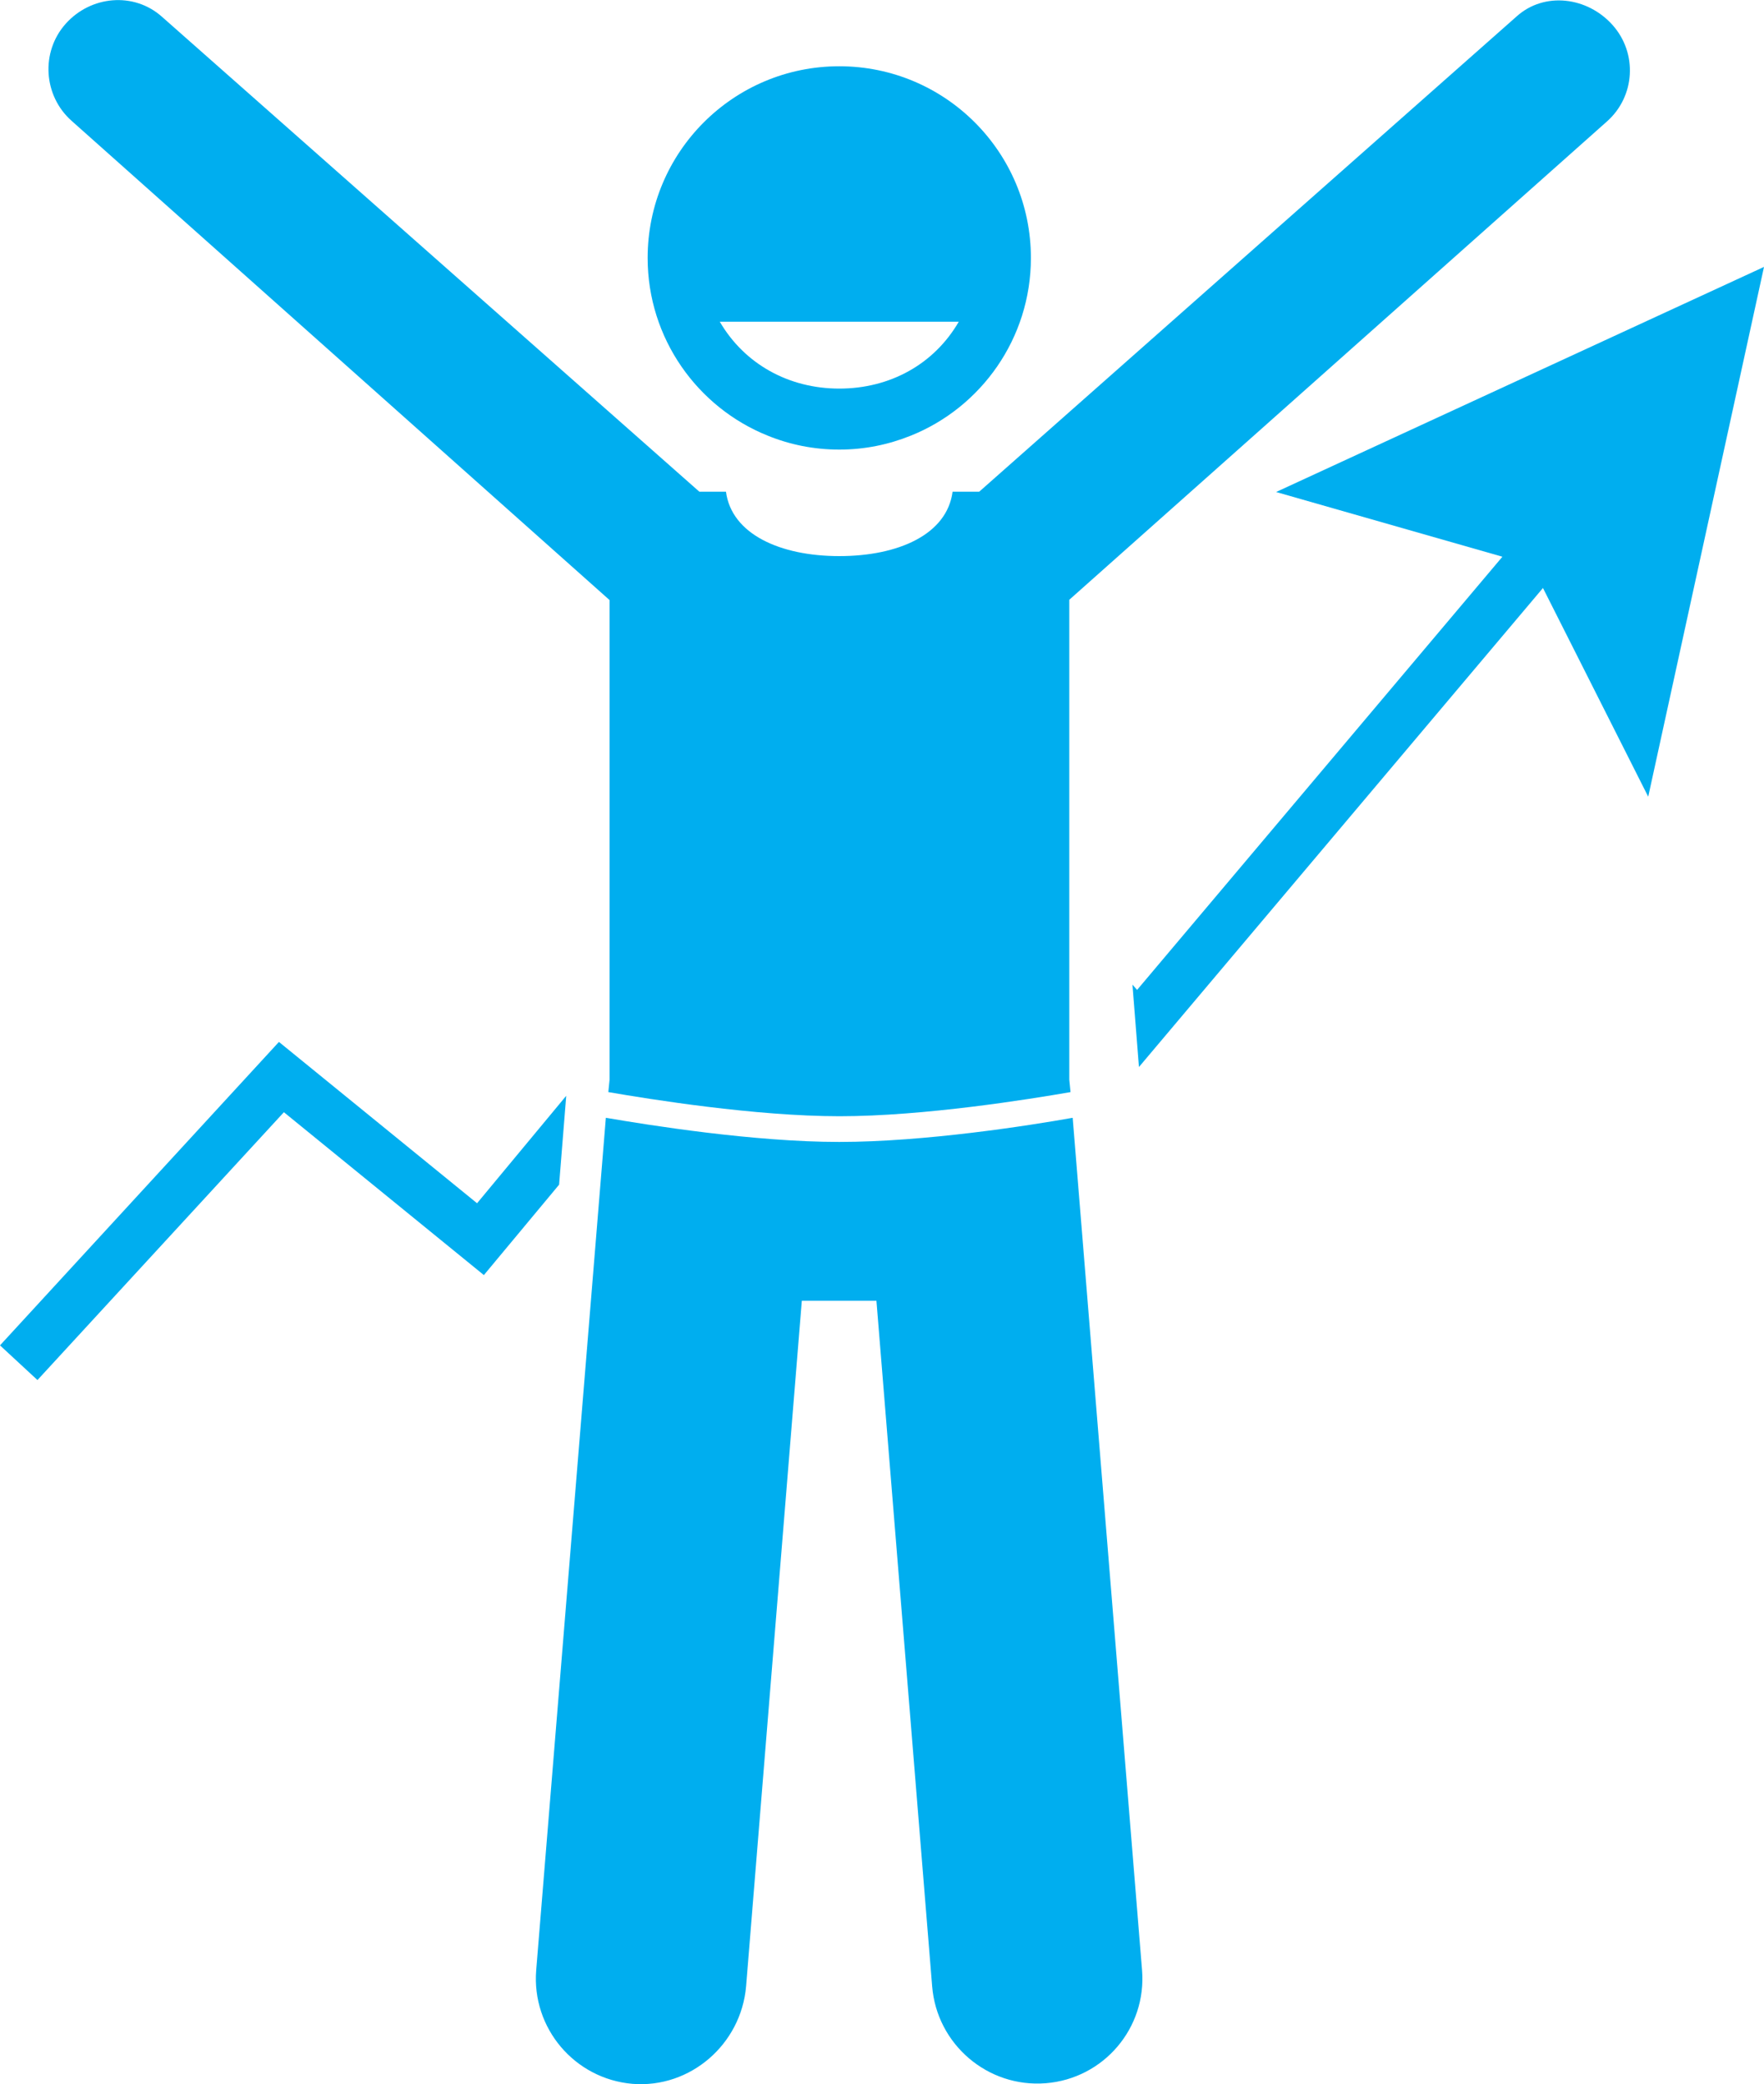
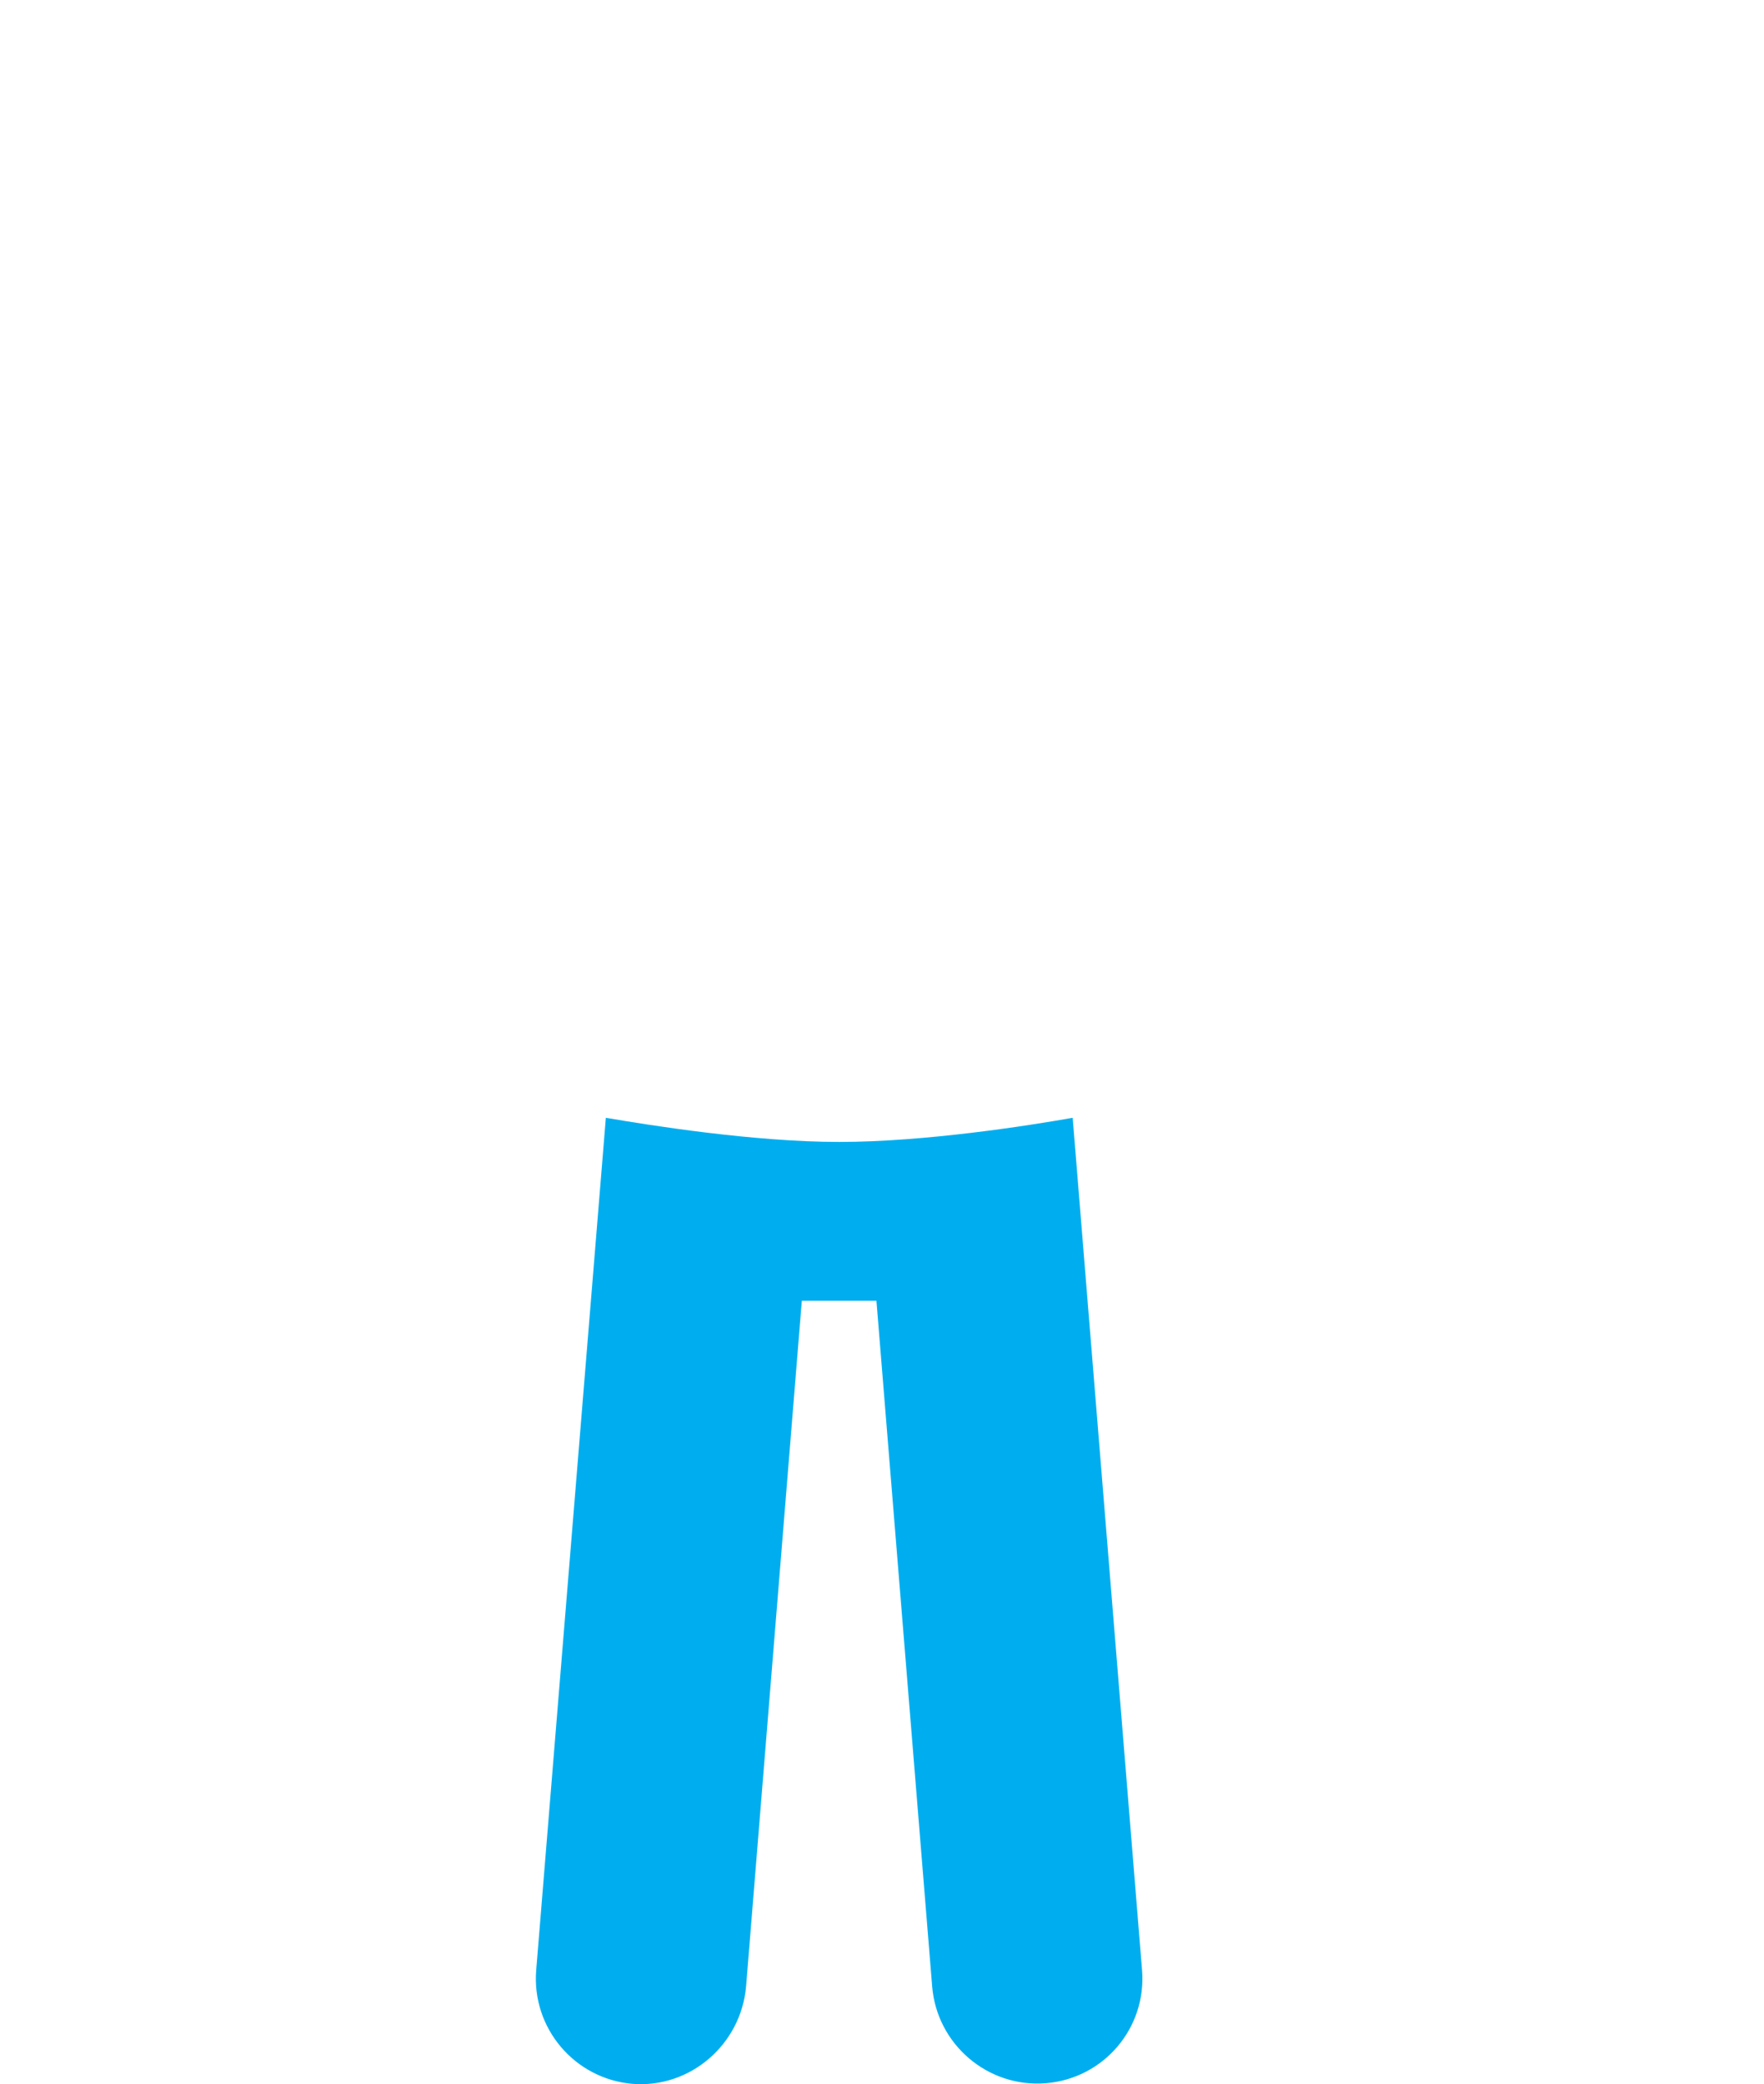
<svg xmlns="http://www.w3.org/2000/svg" id="Layer_2" viewBox="0 0 56.98 67.31">
  <defs>
    <style>.cls-1{fill:#00aeef;}</style>
  </defs>
  <g id="Layer_1-2">
-     <polygon class="cls-1" points="0 43.45 1.21 44.57 9.17 35.92 15.63 41.18 18.06 38.26 18.29 35.39 15.41 38.86 9.01 33.65 0 43.45" />
-     <polygon class="cls-1" points="56.98 8.62 41.22 15.89 48.53 17.98 36.73 31.97 36.58 31.8 36.79 34.46 49.84 18.99 53.24 25.73 56.98 8.62" />
-     <path class="cls-1" d="M19.69,34.87l-.04,.4c1.33,.23,4.75,.78,7.47,.78s6.14-.55,7.46-.78l-.04-.4v-15.5L51.91,3.92c.91-.81,.99-2.2,.18-3.11-.81-.91-2.2-1.09-3.1-.28L31.63,15.88h-.86c-.18,1.38-1.75,2.08-3.66,2.08s-3.48-.71-3.66-2.08h-.86L5.23,.54c-.91-.81-2.3-.68-3.11,.23-.81,.91-.72,2.32,.19,3.13l17.38,15.48v15.5Z" />
    <path class="cls-1" d="M34.65,36.1c-1.4,.25-4.78,.78-7.54,.78s-6.14-.54-7.54-.78l-2.25,27.53c-.15,1.87,1.24,3.51,3.11,3.67,1.87,.15,3.51-1.28,3.67-3.15l1.8-22.14h2.41l1.8,22.14c.15,1.87,1.79,3.28,3.67,3.13,1.87-.15,3.26-1.78,3.11-3.65l-2.24-27.52Z" />
-     <path class="cls-1" d="M23.25,10.39h7.72c-.8,1.38-2.23,2.16-3.86,2.16s-3.06-.79-3.86-2.16m6.17,3.68c2.27-.91,3.88-3.14,3.88-5.74,0-3.42-2.77-6.19-6.19-6.19s-6.19,2.77-6.19,6.19c0,2.6,1.61,4.83,3.88,5.74,.71,.29,1.49,.45,2.31,.45s1.59-.16,2.31-.45" />
  </g>
</svg>